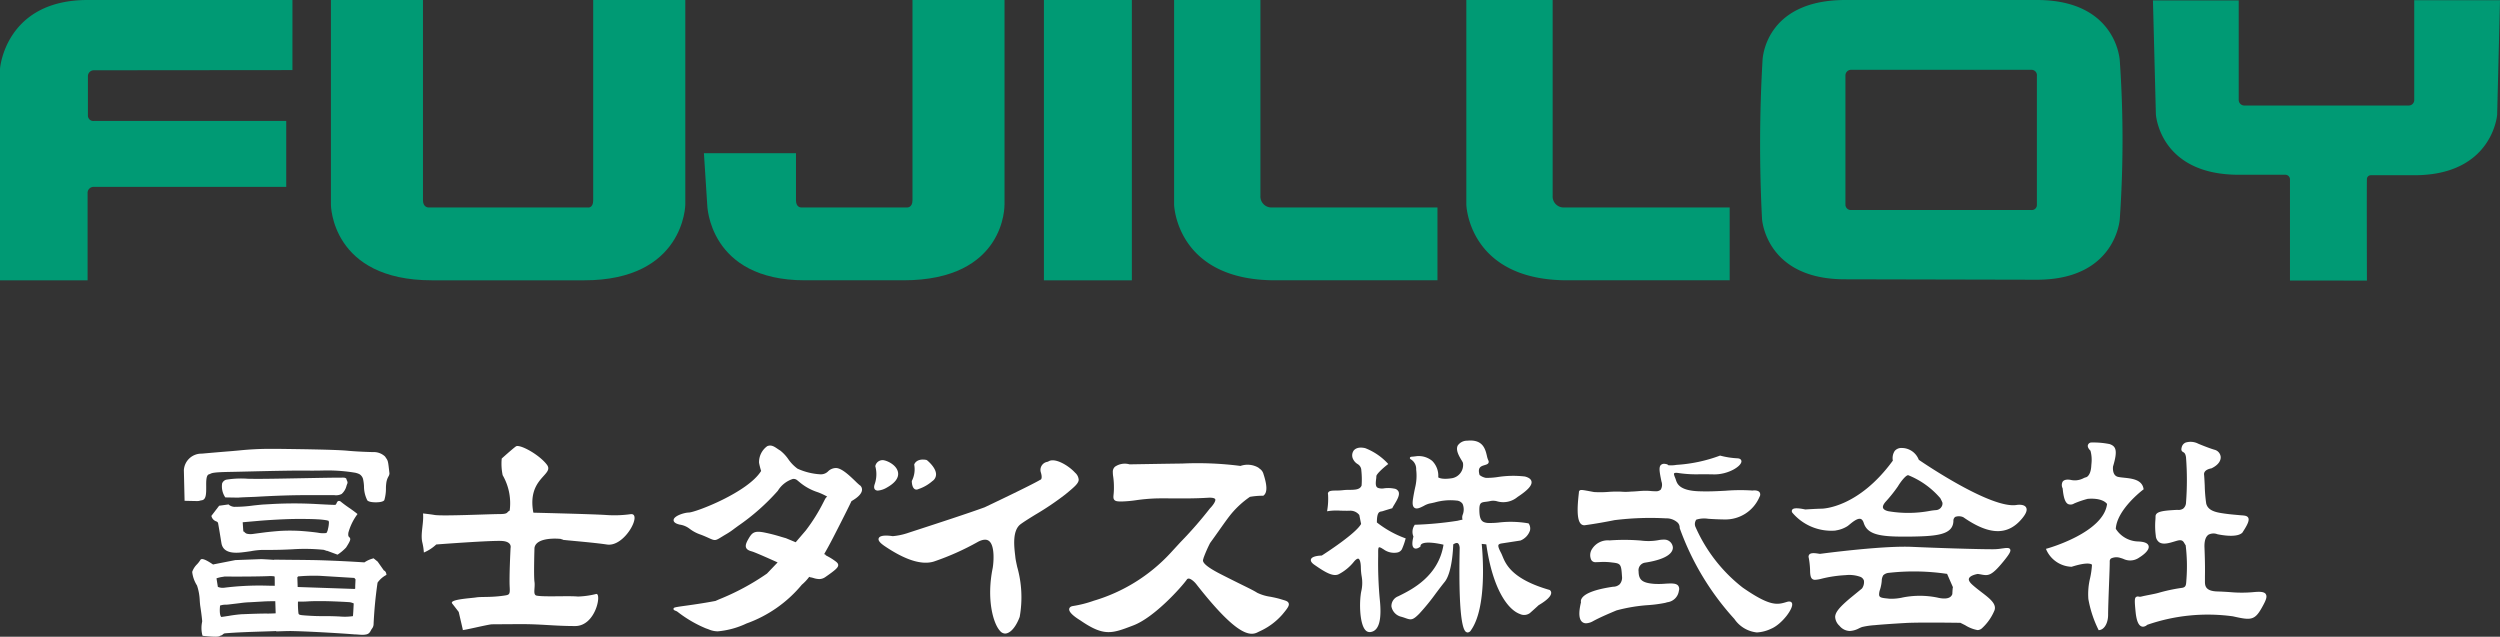
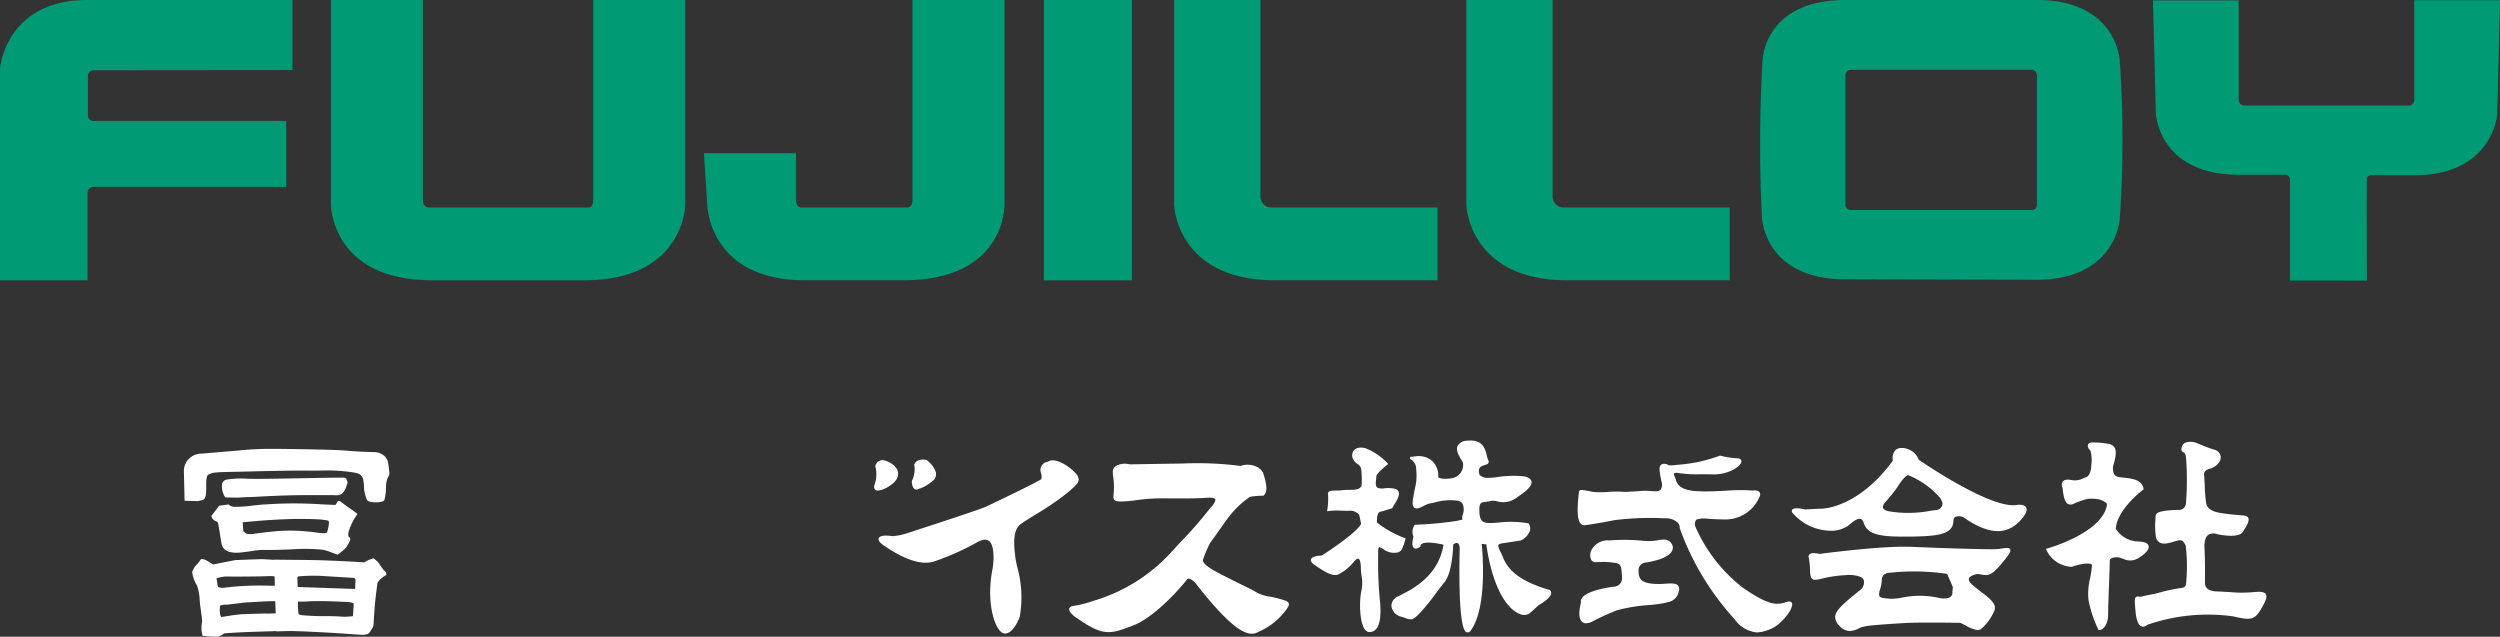
<svg xmlns="http://www.w3.org/2000/svg" width="227" height="57.815" viewBox="0 0 227 57.815">
  <rect x="0" y="0" width="227" height="57.815" fill="#333333" stroke="none" />
  <defs>
    <clipPath id="clip-path">
      <rect id="長方形_133" data-name="長方形 133" width="227" height="25.476" transform="translate(0 0)" fill="#009a74" />
    </clipPath>
    <clipPath id="clip-path-2">
      <rect id="長方形_134" data-name="長方形 134" width="189.1" height="17.815" fill="#fff" />
    </clipPath>
  </defs>
  <g id="グループ_324" data-name="グループ 324" transform="translate(-25 -90)">
    <g id="グループ_321" data-name="グループ 321" transform="translate(25 90)" clip-path="url(#clip-path)">
      <path id="パス_124" data-name="パス 124" d="M95.063,18.59V0H86.7V18.19c0,.749-.5.649-.5.649H71.744s-.5,0-.5-.649V0H62.886V18.59s.021,6.862,9.18,6.862H85.884c9.1,0,9.179-6.862,9.179-6.862" transform="translate(-32.838 0)" fill="#009a74" />
      <path id="パス_125" data-name="パス 125" d="M161.066,18.59V0h-8.358V18.19c0,.686-.5.649-.5.649H142.63s-.5.037-.5-.649V13.912h-8.359l.3,4.677s.112,6.862,8.878,6.862h8.932c9.338,0,9.181-6.862,9.181-6.862" transform="translate(-69.855 0)" fill="#009a74" />
      <path id="パス_126" data-name="パス 126" d="M223.119,18.59V0h7.838V17.771a1,1,0,0,0,1.02,1.068h15.054v6.612H232.3c-8.992,0-9.181-6.862-9.181-6.862" transform="translate(-116.51 0)" fill="#009a74" />
      <path id="パス_127" data-name="パス 127" d="M278.651,18.59V0h7.838V17.771a1,1,0,0,0,1.02,1.068h15.054v6.612H287.832c-8.992,0-9.181-6.862-9.181-6.862" transform="translate(-145.508 0)" fill="#009a74" />
      <path id="パス_128" data-name="パス 128" d="M7.953,25.452H0V6.238S.468,0,7.953,0h18.6V6.364L8.537,6.381a.534.534,0,0,0-.554.535V10.5a.486.486,0,0,0,.554.481H25.99v5.988H8.537a.544.544,0,0,0-.584.559Z" transform="translate(0 0)" fill="#009a74" />
      <rect id="長方形_132" data-name="長方形 132" width="7.985" height="25.452" transform="translate(94.787 0)" fill="#009a74" />
      <path id="パス_129" data-name="パス 129" d="M367.137,5.491S366.869,0,359.612,0H342.229c-7.413,0-7.53,5.491-7.53,5.491a132.652,132.652,0,0,0-.046,14.38s.312,5.489,7.527,5.489l17.432.039c7.177,0,7.525-5.49,7.525-5.49a104.027,104.027,0,0,0,0-14.419m-7.525,13.115a.456.456,0,0,1-.5.465H342.678a.487.487,0,0,1-.45-.508V6.886a.514.514,0,0,1,.5-.548h16.384a.491.491,0,0,1,.5.548Z" transform="translate(-174.662 0)" fill="#009a74" />
      <path id="パス_130" data-name="パス 130" d="M440.646.044h-7.788V9.058a.5.5,0,0,1-.5.546H417.421a.511.511,0,0,1-.5-.546v-9h-7.787L409.4,10.4s.318,5.491,7.527,5.491h4.211a.422.422,0,0,1,.438.446v9.156l6.986.008s-.022-8.84,0-9.173a.355.355,0,0,1,.352-.394h3.947c7.118,0,7.527-5.49,7.527-5.49Z" transform="translate(-213.646 -0.023)" fill="#009a74" />
    </g>
    <g id="グループ_323" data-name="グループ 323" transform="translate(41.695 130)">
      <g id="グループ_322" data-name="グループ 322" transform="translate(0 0)" clip-path="url(#clip-path-2)">
-         <path id="パス_131" data-name="パス 131" d="M51.146,16.183s-.226-.3-.593-.767c-.3-.381,1.688-.474,2.169-.553s1.3.011,2.49-.158c.528-.075.6-.075.562-.787-.055-.948.08-3.548.08-3.548s.16-.552-.722-.63-6.025.315-6.025.315a3.817,3.817,0,0,1-1.126.731,5.319,5.319,0,0,0-.151-.961c-.161-.788.156-1.719.075-2.587,0,0,.678.074,1.04.137.717.123,4.981-.079,5.865-.079s.643-.157.963-.315a5.094,5.094,0,0,0-.637-3.217,5.035,5.035,0,0,1-.085-1.513s.964-.868,1.286-1.1,2.088.71,2.811,1.655-1.827,1.183-1.224,4.362c0,0,5.481.132,6.606.211a10.626,10.626,0,0,0,2.25-.079c1.044-.079-.563,3-2.17,2.76S59.758,9.6,60.562,9.6c.516,0-2.362-.432-2.537.767,0,0-.08,2.523,0,3.076s-.175,1.185.2,1.258c.673.132,2.931,0,3.735.082a7.838,7.838,0,0,0,1.687-.238c.482,0-.08,2.917-1.928,2.917s-3.041-.173-4.774-.173c-1.137,0-2.456.015-2.777.015s-2.947.651-2.646.5Z" transform="translate(-26.189 -0.617)" fill="#fff" />
-         <path id="パス_132" data-name="パス 132" d="M115.287,4.642a5.017,5.017,0,0,1-.389-.356c-.533-.514-1.261-1.216-1.781-1.216h-.007a1.026,1.026,0,0,0-.707.3.916.916,0,0,1-.653.272h-.032a5.793,5.793,0,0,1-2.093-.514,3.593,3.593,0,0,1-.847-.878,3.556,3.556,0,0,0-.726-.771c-.094-.054-.18-.113-.263-.169-.283-.192-.55-.374-.911-.226a1.789,1.789,0,0,0-.746,1.507,6.518,6.518,0,0,0,.189.745c-1.2,1.944-5.96,3.768-6.574,3.776-.386.005-1.327.29-1.371.662-.034.289.409.4.554.434a1.9,1.9,0,0,1,.889.37,3.5,3.5,0,0,0,1.038.547c.328.127.56.232.729.309.54.244.58.24,1.09-.073l.123-.075c.161-.1.274-.165.361-.217a6.581,6.581,0,0,0,.744-.505l.334-.244a19.818,19.818,0,0,0,3.6-3.184A2.487,2.487,0,0,1,109.2,4.062a.51.51,0,0,1,.4.118l.192.158a4.879,4.879,0,0,0,1.7.937,6.248,6.248,0,0,1,.828.388l-.016.014a.638.638,0,0,0-.131.138c-.04.06-.094.166-.176.326a16.016,16.016,0,0,1-1.623,2.6l-.915,1.069-.888-.37c-.12-.032-.262-.074-.42-.121a15.185,15.185,0,0,0-1.6-.407c-.869-.158-1.063.034-1.4.625-.179.316-.279.568-.192.771.066.153.225.255.515.332.239.064,1.262.512,2.345,1l-.966,1.012a21.921,21.921,0,0,1-4.343,2.339c-.141.062-.247.108-.325.145-.348.067-1.172.222-2.571.415-1.185.164-1.232.175-1.248.3-.013.1.083.141.175.177a.693.693,0,0,1,.212.113,11.162,11.162,0,0,0,2.555,1.49c.092.029.176.061.258.091a2.09,2.09,0,0,0,.821.176,7.662,7.662,0,0,0,2.607-.713,11.585,11.585,0,0,0,5.024-3.521,4.1,4.1,0,0,0,.67-.716l.069.032.033.01a2.045,2.045,0,0,1,.286.068,1.819,1.819,0,0,0,.511.094.96.96,0,0,0,.564-.182c.926-.641,1.166-.864,1.169-1.083,0-.153-.118-.255-.263-.362a5.341,5.341,0,0,0-.728-.456,1.174,1.174,0,0,1-.148-.085l-.016-.049-.12-.05c.251-.435.523-.93.819-1.505,1.133-2.2,1.578-3.128,1.662-3.306.616-.352.938-.695.956-1.02a.5.5,0,0,0-.192-.42" transform="translate(-53.906 -0.573)" fill="#fff" />
        <path id="パス_133" data-name="パス 133" d="M139.646,4.047h0a.672.672,0,0,0-.856.482l-.009.031.009.031a2.752,2.752,0,0,1-.056,1.588c-.089.251-.074.428.047.528a.375.375,0,0,0,.243.073,1.921,1.921,0,0,0,.758-.244c.77-.422,1.13-.884,1.07-1.372-.075-.6-.762-1-1.205-1.118" transform="translate(-76.001 -2.235)" fill="#fff" />
        <path id="パス_134" data-name="パス 134" d="M147.609,3.953l-.05-.023c-.893-.161-1.08.382-1.087.405l-.009.028.006.028a2.306,2.306,0,0,1-.209,1.425l-.014.025v.028c0,.092.019.556.256.708a.3.3,0,0,0,.165.048.388.388,0,0,0,.145-.03c.075-.031.136-.052.191-.072a3.7,3.7,0,0,0,1.108-.667.737.737,0,0,0,.336-.6c.011-.633-.8-1.282-.838-1.309" transform="translate(-80.149 -2.171)" fill="#fff" />
        <path id="パス_135" data-name="パス 135" d="M157.4,5.164c-.6-.659-1.842-1.385-2.409-1.014a.89.89,0,0,1-.1.039.743.743,0,0,0-.583.982c.141.472.025.62-.027.636l-.038.014c-.782.476-5.008,2.477-5.041,2.493-1.46.536-4.421,1.5-6.012,2.018-.54.176-.941.307-1.1.361l-.007,0a5.745,5.745,0,0,1-1.238.244c-.165-.028-1.105-.169-1.26.176-.087.195.087.425.564.746,1.869,1.261,3.368,1.724,4.454,1.376a23.747,23.747,0,0,0,4.009-1.795c.417-.211.74-.239.963-.08.561.4.446,1.916.355,2.463-.58,2.844.044,5.06.672,5.724a.622.622,0,0,0,.448.233.423.423,0,0,0,.049,0c.784-.1,1.26-1.452,1.282-1.518a10.115,10.115,0,0,0-.229-4.541c-.076-.35-.142-.653-.163-.855l-.022-.2c-.1-.845-.256-2.261.5-2.819.334-.245.815-.542,1.371-.885a25.857,25.857,0,0,0,2.686-1.816c.824-.676,1.19-.988,1.214-1.324a.935.935,0,0,0-.343-.66" transform="translate(-76.487 -2.253)" fill="#fff" />
        <path id="パス_136" data-name="パス 136" d="M197.8,17.41c-.058-.183-.247-.238-.534-.322l-.19-.057c-.287-.09-.607-.155-.917-.218a4.078,4.078,0,0,1-1.22-.365c-.287-.183-.649-.361-1.306-.685-.484-.239-1.13-.557-2.025-1.014-1.724-.883-1.62-1.2-1.57-1.346a.771.771,0,0,0,.031-.119,12.343,12.343,0,0,1,.593-1.353c.31-.424.587-.817.84-1.177.426-.6.793-1.125,1.125-1.522a8.4,8.4,0,0,1,1.654-1.494,6.961,6.961,0,0,1,1.153-.1l.059,0,.045-.037c.321-.263.314-.889-.024-1.921a.841.841,0,0,0-.343-.492c-.034-.026-.074-.056-.122-.1a1.95,1.95,0,0,0-1.627-.156,30.525,30.525,0,0,0-5.3-.217c-.391,0-4.448.068-4.772.073A1.571,1.571,0,0,0,182.03,5a.6.6,0,0,0-.2.48,2.86,2.86,0,0,0,.036.434,6.551,6.551,0,0,1,.064.985,5.369,5.369,0,0,1-.029.608c-.023.24-.038.4.076.519s.314.137.7.133a11.253,11.253,0,0,0,1.275-.117,16.339,16.339,0,0,1,1.934-.163c.517-.008,1.017,0,1.519,0,.96.005,1.952.01,3.069-.059.533-.032.636.093.654.132.074.163-.216.573-.475.83a36.552,36.552,0,0,1-2.686,3.078l-.931,1.012a15.466,15.466,0,0,1-6.939,4.3,10.491,10.491,0,0,1-1.893.481c-.24.039-.313.16-.332.254-.068.338.6.8,1,1.044,2.149,1.482,2.865,1.209,4.782.475l.043-.016c1.936-.742,4.39-3.506,4.843-4.145a.2.2,0,0,1,.168-.106c.216,0,.537.3.688.491,2.858,3.656,4.231,4.52,5.053,4.52a1.121,1.121,0,0,0,.521-.129l.152-.075a6.026,6.026,0,0,0,2.128-1.573c.452-.547.617-.774.55-.987" transform="translate(-97.481 -2.625)" fill="#fff" />
        <path id="パス_137" data-name="パス 137" d="M232.989,10.665a1.617,1.617,0,0,0,1.275.312.607.607,0,0,0,.421-.3A6.373,6.373,0,0,0,235,9.792l.028-.1-.1-.034a9.273,9.273,0,0,1-2.516-1.412c0-.928.219-.968.416-1a.908.908,0,0,0,.134-.031c.24-.081.8-.246.8-.246l.047-.014.021-.044c.044-.089.11-.2.179-.311.239-.4.51-.848.366-1.16a.51.51,0,0,0-.4-.266,2.737,2.737,0,0,0-.9-.027,1.124,1.124,0,0,1-.533-.029c-.266-.083-.25-.4-.2-.8a2.44,2.44,0,0,0,.023-.277c0-.16.51-.659.986-1.029l.091-.071-.075-.087A5.519,5.519,0,0,0,231.352,1.5c-.643-.148-.929.073-1.044.217a.759.759,0,0,0-.033.823,1.048,1.048,0,0,0,.379.4.675.675,0,0,1,.346.581,7.672,7.672,0,0,1,.025,1.367c-.144.391-.613.394-1.109.4a4.41,4.41,0,0,0-.562.026,5.228,5.228,0,0,1-.626.035c-.353.005-.608.008-.715.147a.23.23,0,0,0-.035.21,6.292,6.292,0,0,1-.065,1.378l-.019.15.151-.027a5.248,5.248,0,0,1,1.037-.032c.238.007.5.015.794.01h.025a1.024,1.024,0,0,1,.915.387l.163.81c-.481.88-3.267,2.676-3.572,2.87-.245.006-.888.05-.981.342-.072.229.22.432.316.5.93.645,1.685,1.118,2.218.847a4.339,4.339,0,0,0,1.384-1.15c.16-.189.307-.28.393-.253.1.035.212.266.22.805a5.22,5.22,0,0,0,.073.794,3.384,3.384,0,0,1-.042,1.391c-.194,1.028-.138,2.947.388,3.5a.506.506,0,0,0,.372.173.459.459,0,0,0,.055,0c.8-.089,1.08-1.086.864-3.049a36,36,0,0,1-.138-3.835c0-.152,0-.265,0-.332,0-.163-.006-.437.073-.477.015-.008.1-.035.385.165" transform="translate(-124.086 -0.808)" fill="#fff" />
        <path id="パス_138" data-name="パス 138" d="M256.99,13.578l-.029-.013c-3.406-.975-3.967-2.336-4.268-3.067-.046-.111-.086-.208-.129-.29-.149-.282-.3-.6-.231-.731.033-.064.132-.11.295-.134l1.683-.259.038-.012a1.511,1.511,0,0,0,.84-.895.8.8,0,0,0-.1-.615l-.022-.031-.037-.012a9.27,9.27,0,0,0-2.72-.067,7.237,7.237,0,0,1-.993.032c-.428-.064-.71-.178-.724-1.142-.009-.7.154-.725.591-.78a4.026,4.026,0,0,0,.433-.072,1.284,1.284,0,0,1,.614.037,2.009,2.009,0,0,0,1.828-.4c.927-.607,1.331-1.054,1.271-1.4-.037-.212-.24-.368-.605-.46a9.159,9.159,0,0,0-2.507.056,6.515,6.515,0,0,1-1.035.068,1.3,1.3,0,0,1-.569-.26c-.207-.7.134-.8.464-.9.159-.048.3-.09.348-.209a.263.263,0,0,0-.024-.232,1.878,1.878,0,0,1-.121-.392C251.137.785,250.919-.13,249.5.016a1.021,1.021,0,0,0-.868.438c-.21.411.118.958.335,1.321a1.763,1.763,0,0,1,.137.25,1.223,1.223,0,0,1-1.007,1.4c-.842.13-1.154-.024-1.237-.079a1.9,1.9,0,0,0-.545-1.493,1.936,1.936,0,0,0-1.374-.437h0c-.226.032-.368.044-.451.051-.1.009-.177.015-.2.1s.054.126.089.147a1.012,1.012,0,0,1,.477.923,4.555,4.555,0,0,1-.1,1.659c-.052.243-.116.546-.187,1s-.028.7.135.814c.214.149.523-.01.851-.177a2.022,2.022,0,0,1,.513-.212c.145-.023.306-.061.477-.1a5.222,5.222,0,0,1,1.976-.169.71.71,0,0,1,.55.3,1.3,1.3,0,0,1,.019.965.7.7,0,0,0-.024.468c-.09.017-.231.044-.447.1a31.763,31.763,0,0,1-3.828.363l-.063,0-.031.055a1.087,1.087,0,0,0-.089,1.014c-.147.6-.126.934.066,1.054.216.133.5-.092.537-.118l.037-.029,0-.047a.238.238,0,0,1,.111-.184c.372-.254,1.475-.056,1.979.067-.449,2.86-2.894,4.075-3.945,4.6l-.173.086a.948.948,0,0,0-.61.924,1.181,1.181,0,0,0,.9.934c.154.043.278.087.383.124.5.175.65.2,1.251-.409a19.688,19.688,0,0,0,1.51-1.855c.278-.369.54-.718.788-1.023.675-.831.769-3.018.78-3.41.132-.086.3-.163.406-.109.141.07.178.344.179.431-.156,7.458.469,7.616.674,7.668a.238.238,0,0,0,.062.008.386.386,0,0,0,.294-.209c1.463-2.069,1.06-6.933.97-7.835l.417.045c.576,4.058,1.954,5.929,3.058,6.325a.883.883,0,0,0,.9-.086c.551-.485.744-.67.789-.713.754-.444,1.14-.821,1.145-1.12a.3.3,0,0,0-.126-.256" transform="translate(-132.963 -0.001)" fill="#fff" />
        <path id="パス_139" data-name="パス 139" d="M299.49,16.482c-.027-.071-.122-.226-.46-.123-.866.263-1.491.456-4.02-1.3a14.236,14.236,0,0,1-4.268-5.468.671.671,0,0,1,.056-.7,2.38,2.38,0,0,1,1.082-.078c.305.02.723.048,1.368.059h.08a3.351,3.351,0,0,0,3.21-2.052.38.38,0,0,0,.005-.416c-.161-.216-.581-.166-.637-.156a16.673,16.673,0,0,0-2.429.016c-.78.042-1.588.086-2.5.048-1.723-.071-1.925-.7-2.033-1.035l-.023-.07c-.014-.042-.033-.088-.052-.135-.052-.129-.132-.324-.08-.386.016-.02.094-.079.426-.022a11.157,11.157,0,0,0,1.928.106c.352,0,.758,0,1.25.011h.064c1.245,0,2.423-.723,2.44-1.176,0-.063-.018-.267-.372-.284a7.357,7.357,0,0,1-1.529-.237l-.04-.012-.038.016A13.637,13.637,0,0,1,289,3.917a2.7,2.7,0,0,1-.747.031c-.051-.065-.115-.1-.3-.121a.431.431,0,0,0-.38.109c-.193.209-.11.657.064,1.5a.873.873,0,0,1-.067.728.626.626,0,0,1-.5.147H287c-.091,0-.188-.007-.3-.016a4.782,4.782,0,0,0-.557-.025c-.217,0-.479.023-.711.041-.171.013-.321.025-.412.026-.062,0-.136.006-.223.012a4.689,4.689,0,0,1-.837,0,10.567,10.567,0,0,0-1.143.022,8.836,8.836,0,0,1-1.31.012l-.315-.058c-.729-.136-.882-.165-.988-.076a.187.187,0,0,0-.065.156c0,.021-.007.084-.018.177-.117,1.057-.2,2.319.205,2.7a.43.43,0,0,0,.358.114c.906-.125,1.907-.3,2.678-.459a26.457,26.457,0,0,1,4.681-.164,1.505,1.505,0,0,1,1.074.4.662.662,0,0,1,.174.462l0,.025.009.024a24.507,24.507,0,0,0,4.953,8.223,2.824,2.824,0,0,0,2.047,1.226,3.47,3.47,0,0,0,1.308-.344c.954-.4,2.05-1.852,1.881-2.305" transform="translate(-153.469 -1.707)" fill="#fff" />
        <path id="パス_140" data-name="パス 140" d="M288.148,24.288a7.038,7.038,0,0,1-.994.013c-1.071-.086-1.4-.35-1.412-1.133a.694.694,0,0,1,.587-.792c2.229-.343,2.539-1.017,2.525-1.388a.776.776,0,0,0-.684-.7,2.5,2.5,0,0,0-.644.048,5.111,5.111,0,0,1-1.549.036,18.184,18.184,0,0,0-2.853-.017h-.039a1.684,1.684,0,0,0-1.557.762,1.025,1.025,0,0,0-.088,1,.415.415,0,0,0,.366.216h.006c.181,0,.316-.008.435-.013a5.7,5.7,0,0,1,1.106.044c.764.083.813.153.881,1.249a.913.913,0,0,1-.212.728.863.863,0,0,1-.587.22c-1.611.233-2.6.606-2.865,1.08a.454.454,0,0,0-.058.333c-.233.954-.191,1.559.126,1.8a.553.553,0,0,0,.343.108,1.4,1.4,0,0,0,.636-.2c.617-.331,1.24-.6,2.118-.97a15.043,15.043,0,0,1,2.963-.486,11.88,11.88,0,0,0,1.462-.2c.067-.02.131-.038.193-.056a1.2,1.2,0,0,0,1.046-1.038.506.506,0,0,0-.07-.475c-.2-.23-.633-.2-1.184-.17" transform="translate(-153.653 -11.287)" fill="#fff" />
        <path id="パス_141" data-name="パス 141" d="M344.315,6.921c-.188-.318-.785-.233-.854-.222-2.3.381-8.413-3.775-8.888-4.1a1.661,1.661,0,0,0-1.533-1.074h-.023a.781.781,0,0,0-.629.268,1.183,1.183,0,0,0-.17.879c-3.114,4.274-6.327,4.364-6.463,4.365-.447.006-1.357.063-1.488.071-.913-.192-1.117-.085-1.192.032a.235.235,0,0,0,.023.267,4.639,4.639,0,0,0,3.889,1.62l.074-.017a2.754,2.754,0,0,0,1.028-.381c.054-.036.126-.095.209-.164.263-.216.7-.576.988-.5.124.035.221.16.289.371.326,1.018,1.389,1.238,3.594,1.238.175,0,.358,0,.548,0,2.463-.033,3.961-.145,4-1.42a.42.42,0,0,1,.166-.371.975.975,0,0,1,.736.031l.033.023.022-.03h0l-.022.03c.119.083.235.161.35.234,2.155,1.385,3.728,1.338,4.952-.145.374-.451.492-.779.36-1m-7.726.013a.642.642,0,0,1-.442.228,5.162,5.162,0,0,0-.537.066,10.735,10.735,0,0,1-3.732.046c-.125-.016-.466-.1-.545-.3-.069-.175.086-.406.228-.569a12.828,12.828,0,0,0,1.118-1.4c.3-.5.735-1.012.92-1.012l.018,0a7.549,7.549,0,0,1,2.87,2.04l.024.019a4.345,4.345,0,0,1,.208.425.544.544,0,0,1-.131.451" transform="translate(-177.042 -0.849)" fill="#fff" />
        <path id="パス_142" data-name="パス 142" d="M344.017,21.887a5.224,5.224,0,0,1-.725.075c-.574.007-1.942-.02-3.667-.073-1.319-.041-2.678-.091-3.826-.143-.567-.025-1.3-.015-2.175.032-2.669.141-5.919.571-6.177.605l-.117-.017c-.322-.049-.687-.1-.846.069a.312.312,0,0,0-.055.309,7.437,7.437,0,0,1,.122,1.29c.019.314.06.529.206.635a.4.4,0,0,0,.246.07,2.9,2.9,0,0,0,.589-.1,11.315,11.315,0,0,1,2.186-.324,2.986,2.986,0,0,1,1.321.149.553.553,0,0,1,.34.352,1,1,0,0,1-.179.712l-1.1.9c-.959.813-1.308,1.247-1.335,1.661a1.166,1.166,0,0,0,.392.825,1.248,1.248,0,0,0,.938.472,2.015,2.015,0,0,0,.84-.244,2.78,2.78,0,0,1,.273-.117,6.828,6.828,0,0,1,1.14-.167c.692-.066,1.648-.132,2.841-.2.911-.051,3.012-.037,4.184-.024h.011l.751.009.437.218a3.157,3.157,0,0,0,1.125.444.624.624,0,0,0,.422-.189,4.545,4.545,0,0,0,1.078-1.521c.306-.621-.362-1.134-1.136-1.728-.282-.217-.573-.44-.848-.688-.168-.152-.356-.37-.3-.552.08-.256.59-.387.8-.42.129.015.242.036.344.055.622.117.918.113,1.977-1.179.628-.765.7-.979.614-1.125s-.329-.122-.687-.067m-9.125,4.467a4.784,4.784,0,0,1-1.112.1l-.234-.025c-.529-.054-.716-.094-.735-.334a1.332,1.332,0,0,1,.088-.482,3.777,3.777,0,0,0,.153-.781.96.96,0,0,1,.142-.515.829.829,0,0,1,.5-.215,20.575,20.575,0,0,1,5.239.087h.049l.531,1.211c-.009.056-.016.11-.028.171l.055.01-.056,0-.024.45a.546.546,0,0,1-.139.219c-.218.206-.647.239-1.239.093a7.978,7.978,0,0,0-3.186.008" transform="translate(-178.888 -12.092)" fill="#fff" />
        <path id="パス_143" data-name="パス 143" d="M383.417,9.8c-.07-.253-.392-.382-.983-.4a2.474,2.474,0,0,1-1.995-1.15c.106-1.757,2.451-3.527,2.474-3.545l.055-.041-.013-.067c-.149-.815-1.046-.91-1.767-.986-.2-.021-.38-.04-.531-.072-.584-.124-.468-.936-.466-.956.445-1.472.254-1.825-.31-2.025a7.572,7.572,0,0,0-1.7-.143l-.04.008a.338.338,0,0,0-.241.252c-.035.2.161.409.24.484a3.178,3.178,0,0,1,.09,1.174c-.007.081-.015.173-.022.284-.045.6-.283.917-.487.959a1.049,1.049,0,0,0-.236.092,1.686,1.686,0,0,1-1.165.136c-.345-.052-.584,0-.705.165a.647.647,0,0,0,0,.613c.076.841.227,1.279.488,1.42a.589.589,0,0,0,.55-.049,8.7,8.7,0,0,1,1.237-.423h0c1.28-.1,1.679.356,1.756.466-.316,2.609-5.376,4.026-5.427,4.04l-.12.033.045.114a2.608,2.608,0,0,0,2.267,1.515h.019l.018-.006c1.185-.373,1.614-.3,1.763-.225.048.025.066.05.067.044a7.872,7.872,0,0,1-.171,1.214,6.149,6.149,0,0,0-.159,1.9,10.292,10.292,0,0,0,.9,2.757l.037.074.083-.012c.459-.071.785-.674.774-1.434,0-.388.038-1.532.08-2.638.037-.963.071-1.873.067-2.146a.328.328,0,0,1,.114-.28,1.123,1.123,0,0,1,.865-.047,2.156,2.156,0,0,1,.265.087,1.408,1.408,0,0,0,1.427-.122c.231-.141.978-.634.857-1.07" transform="translate(-205.02 -0.235)" fill="#fff" />
        <path id="パス_144" data-name="パス 144" d="M403.851,14.078c-.149-.224-.543-.234-1.133-.178a11.645,11.645,0,0,1-2.091,0c-.334-.023-.714-.048-1.163-.061-1.142-.029-1.139-.562-1.138-.951v-.079c0-.087,0-.193,0-.328.007-.441.018-1.179-.042-2.619-.025-.6.1-.992.361-1.176a.983.983,0,0,1,.823-.041c2.027.4,2.3-.191,2.311-.236.447-.679.587-1.044.481-1.257-.09-.181-.31-.2-.544-.223l-.038,0-.391-.035c-.46-.04-1.03-.089-1.638-.2-.726-.133-1.1-.393-1.209-.845a13.606,13.606,0,0,1-.133-1.63c-.019-.391-.037-.76-.06-.983-.05-.463.616-.566.644-.57l.034-.01c.8-.388.847-.864.83-1.051a.743.743,0,0,0-.549-.631c-.512-.144-1.44-.531-1.493-.554a1.508,1.508,0,0,0-1.142-.1.606.606,0,0,0-.348.4c-.083.286-.02.382.132.468.088.05.2.112.252.468a26.932,26.932,0,0,1,0,4.124.729.729,0,0,1-.26.538.771.771,0,0,1-.533.111c-1.266.069-1.981.132-1.975.61,0,.1-.005.2-.014.322a6.7,6.7,0,0,0,.039,1.423.773.773,0,0,0,.32.594c.357.228.889.068,1.359-.073.1-.031.2-.06.288-.083.427-.111.529.064.645.267a1.276,1.276,0,0,0,.1.153,15.788,15.788,0,0,1,.075,3.026c-.005.066-.01.13-.014.19-.028.425-.041.62-.462.662a15.679,15.679,0,0,0-2.1.454c-.192.055-.495.114-.789.172-.271.053-.551.108-.756.161a.507.507,0,0,1-.215,0,.29.29,0,0,0-.259.047c-.114.108-.132.313-.021,1.391.08.765.26,1.182.55,1.275a.4.4,0,0,0,.12.019.586.586,0,0,0,.375-.169,16.789,16.789,0,0,1,7.775-.775c1.612.36,1.974.4,2.63-.771.371-.656.52-1.008.365-1.239" transform="translate(-214.812 -0.134)" fill="#fff" />
        <path id="パス_145" data-name="パス 145" d="M18.655,3.821c-.112-1-.114-1.022-.3-1.294-.024-.035-.051-.075-.087-.13a1.493,1.493,0,0,0-1.022-.405c-.09.009-1.427-.03-2.389-.121C13.7,1.76,10.019,1.722,8.448,1.7l-.439,0a28.111,28.111,0,0,0-3.043.15L4.408,1.9c-1.794.144-2.772.236-2.772.236A1.593,1.593,0,0,0,0,3.64L.065,6.417l.342.008c.912.022.911.022,1.021-.011a1.256,1.256,0,0,1,.2-.043c.408-.064.4-.629.4-1.226-.005-.5-.011-1.058.253-1.132a.8.8,0,0,0,.142-.056c.126-.06.282-.135,1.657-.161.555-.01,1.2-.025,1.889-.042,1.855-.043,3.959-.093,5.282-.077.573.006.973,0,1.326-.008a15.214,15.214,0,0,1,2.979.2A1.619,1.619,0,0,1,15.942,4a.736.736,0,0,1,.325.433,3.872,3.872,0,0,1,.089.656,2.807,2.807,0,0,0,.3,1.286c.131.16.574.181.758.181h.018c.2,0,.62-.019.755-.181l.018-.031a3.665,3.665,0,0,0,.143-1.08,3.683,3.683,0,0,1,.032-.455,1.593,1.593,0,0,1,.2-.605.559.559,0,0,0,.088-.277Z" transform="translate(0 -0.945)" fill="#fff" />
        <path id="パス_146" data-name="パス 146" d="M18.9,7.678c-.087-.09-.2-.088-.43-.083-.088,0-.2,0-.332,0-.312,0-1.526.019-2.935.046-1.565.03-3.338.063-4.134.063-.393,0-.761,0-1.1-.008a8.41,8.41,0,0,0-1.961.085.567.567,0,0,0-.37.339,1.781,1.781,0,0,0,.252,1.215l.032.055,1.176.02.028,0c.083-.019.785-.044,1.163-.058l.381-.015c1.8-.105,3.426-.16,4.983-.153,1.136,0,1.638,0,1.868,0,.2,0,.2,0,.226,0l.074,0a1.121,1.121,0,0,0,.667-.105,1.435,1.435,0,0,0,.444-.745c.028-.08.055-.157.085-.227l.008-.029a.449.449,0,0,0-.06-.234.656.656,0,0,1-.034-.081l0-.049Z" transform="translate(-4.164 -4.225)" fill="#fff" />
        <path id="パス_147" data-name="パス 147" d="M5.523,13.725l.019.055a.652.652,0,0,0,.407.431c.112.05.169.076.193.213.107.6.176,1.033.226,1.341.032.2.055.342.075.452.189,1.043,1.485.87,2.182.778l.113-.015h0l.365-.052a6.686,6.686,0,0,1,1.122-.118c1.23.013,2.02-.024,2.656-.055a16.758,16.758,0,0,1,2.846.049l.3.1,0-.015.939.348.025,0a4.282,4.282,0,0,0,.765-.643c.414-.65.456-.792.282-.948-.051-.045-.113-.1-.071-.409a5.035,5.035,0,0,1,.767-1.6l.06-.085-.082-.065c-.277-.218-.477-.357-.671-.491-.214-.148-.434-.3-.759-.562a.255.255,0,0,0-.21-.067c-.1.023-.139.114-.175.194-.051.112-.081.161-.157.161-.315,0-1.619-.073-1.636-.074a36.808,36.808,0,0,0-4-.007c-.21.012-.46.027-.792.044-.208.011-.554.048-.955.09A12.614,12.614,0,0,1,7.6,12.9a.9.9,0,0,1-.47-.175l-.04-.044L6.23,12.8Zm2.926,1.438a.693.693,0,0,1-.031-.137L8.369,14.3l1.472-.129c.865-.076,2.23-.15,3.043-.166s1.82,0,2.249.027a6.865,6.865,0,0,1,.922.1.183.183,0,0,0,.108.028,1.234,1.234,0,0,1,.036.136,2.587,2.587,0,0,1-.081.591l-.014.064a.86.86,0,0,1-.134.324,2.265,2.265,0,0,1-.755-.024c-.409-.062-1.161-.136-1.677-.168a16.44,16.44,0,0,0-1.738,0c-.438.031-1.087.093-1.447.139s-.828.108-1.047.139a1.5,1.5,0,0,1-.566-.022.534.534,0,0,1-.249-.195Z" transform="translate(-3.027 -6.879)" fill="#fff" />
        <path id="パス_148" data-name="パス 148" d="M19.13,25.233a.164.164,0,0,0-.047-.019l-.571-.811-.372-.3-.059.02a2.569,2.569,0,0,0-.767.352c-1.151-.072-2.249-.136-3.938-.192-.4-.013-1.182-.026-2.319-.037h-.122L9.405,24.23l-.294,0v.018c-.557-.041-1.141-.069-1.156-.069l-2.364.088-2,.393,0,.023c-.878-.6-1.084-.55-1.169-.438a2.331,2.331,0,0,1-.3.394,1.825,1.825,0,0,0-.445.69l0,.018,0,.018a2.9,2.9,0,0,0,.435,1.21,4.928,4.928,0,0,1,.249,1.386c.014.184.027.358.052.516.134.866.167,1.328.168,1.328l-.006.07A2.693,2.693,0,0,0,2.6,31.1l.029.044.053.005c.521.054.861.075,1.085.075.333,0,.409-.044.437-.084a.538.538,0,0,0,.267-.134.319.319,0,0,1,.21-.092c1.144-.09,2.343-.128,3.4-.161.427-.013.838-.026,1.225-.042v.031l.378-.012c.419-.014.781-.026,1.085-.019l.536.015c1.543.051,3.956.195,4.89.271l.03,0,.181.016c.108,0,.223.009.339.018s.257.02.386.02a1.571,1.571,0,0,0,.368-.038c.245-.058.333-.226.434-.421a.814.814,0,0,1,.056-.087.692.692,0,0,0,.154-.375,37.7,37.7,0,0,1,.362-3.816,2.3,2.3,0,0,1,.734-.664l.077-.038-.017-.083a.412.412,0,0,0-.171-.3M9.254,29.1c-.076.006-.256.016-.682.025-.56-.014-1.691.031-2.3.056l-.075,0a12,12,0,0,0-1.2.151c-.256.039-.5.077-.677.1,0,0-.2-.1-.121-.973L4.2,28.4a1.453,1.453,0,0,1,.523-.083c.083,0,.164-.009.236-.016l1.037-.123a7.893,7.893,0,0,1,.941-.084l1.218-.07C8.407,28.008,8.8,28,9.219,28Zm7,.259a5.219,5.219,0,0,1-1.22.027c-.328-.014-.7-.03-1.127-.03-.8,0-1.069,0-1.885-.055-.62-.041-.673-.071-.7-.214a7.27,7.27,0,0,1-.043-1.05h0l.313,0c.258,0,.486-.011.648-.023.428-.029,1.418-.03,2.205,0,.838.032,1.5.069,1.564.081a1.621,1.621,0,0,1,.265.079l.066.027-.013.256c-.014.3-.034.718-.059.9Zm-4.994-3.546a.222.222,0,0,1,.018-.062,15.708,15.708,0,0,1,2-.055l3.116.191.109.125c0,.116-.019.436-.026.623,0,.108,0,.177,0,.22l-.055.033-5.17-.177-.032-.9ZM4.618,25.76c.023,0,2.316.024,3.974-.036a2.711,2.711,0,0,1,.546.02.244.244,0,0,0,.024.043c.007.205.008.392.008.546,0,.076,0,.143,0,.2a.234.234,0,0,1-.006.034l.007,0v.037l-.2-.01c-.2,0-.393,0-.591-.008a25.62,25.62,0,0,0-3.786.189,1.137,1.137,0,0,1-.59-.076l-.123-.776a2.942,2.942,0,0,1,.561-.133Z" transform="translate(-0.918 -13.411)" fill="#fff" />
      </g>
    </g>
  </g>
</svg>